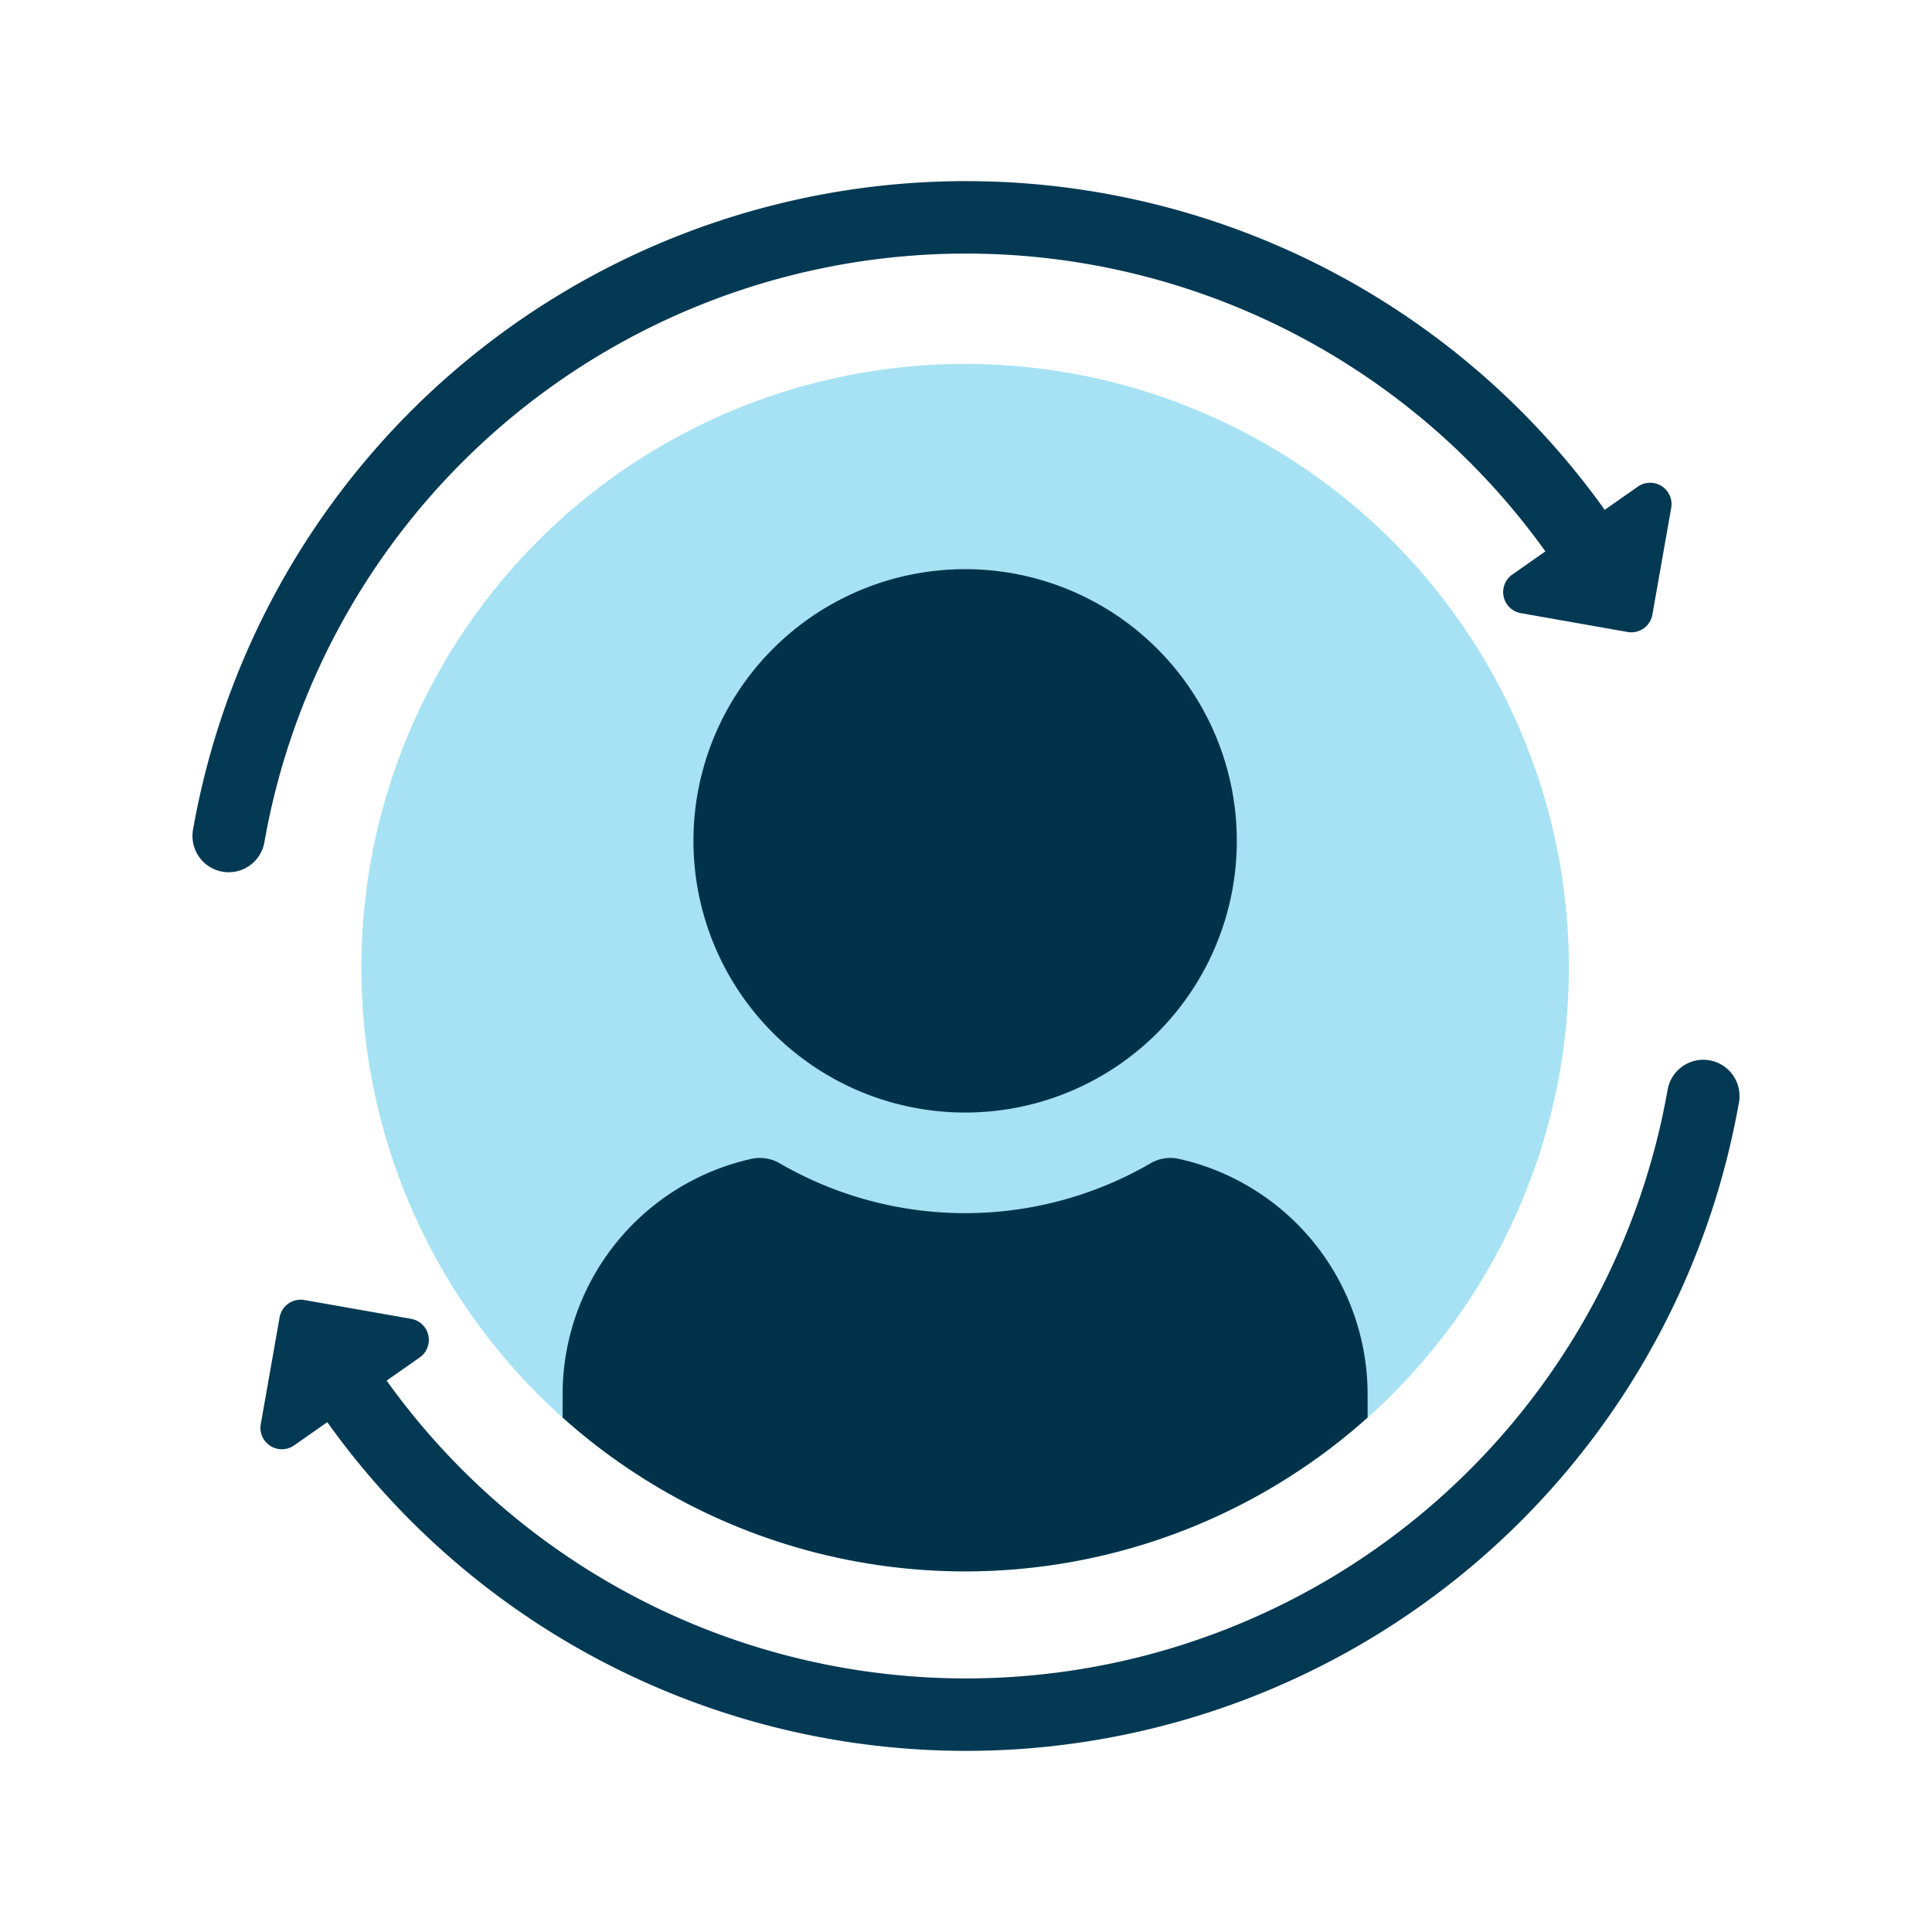
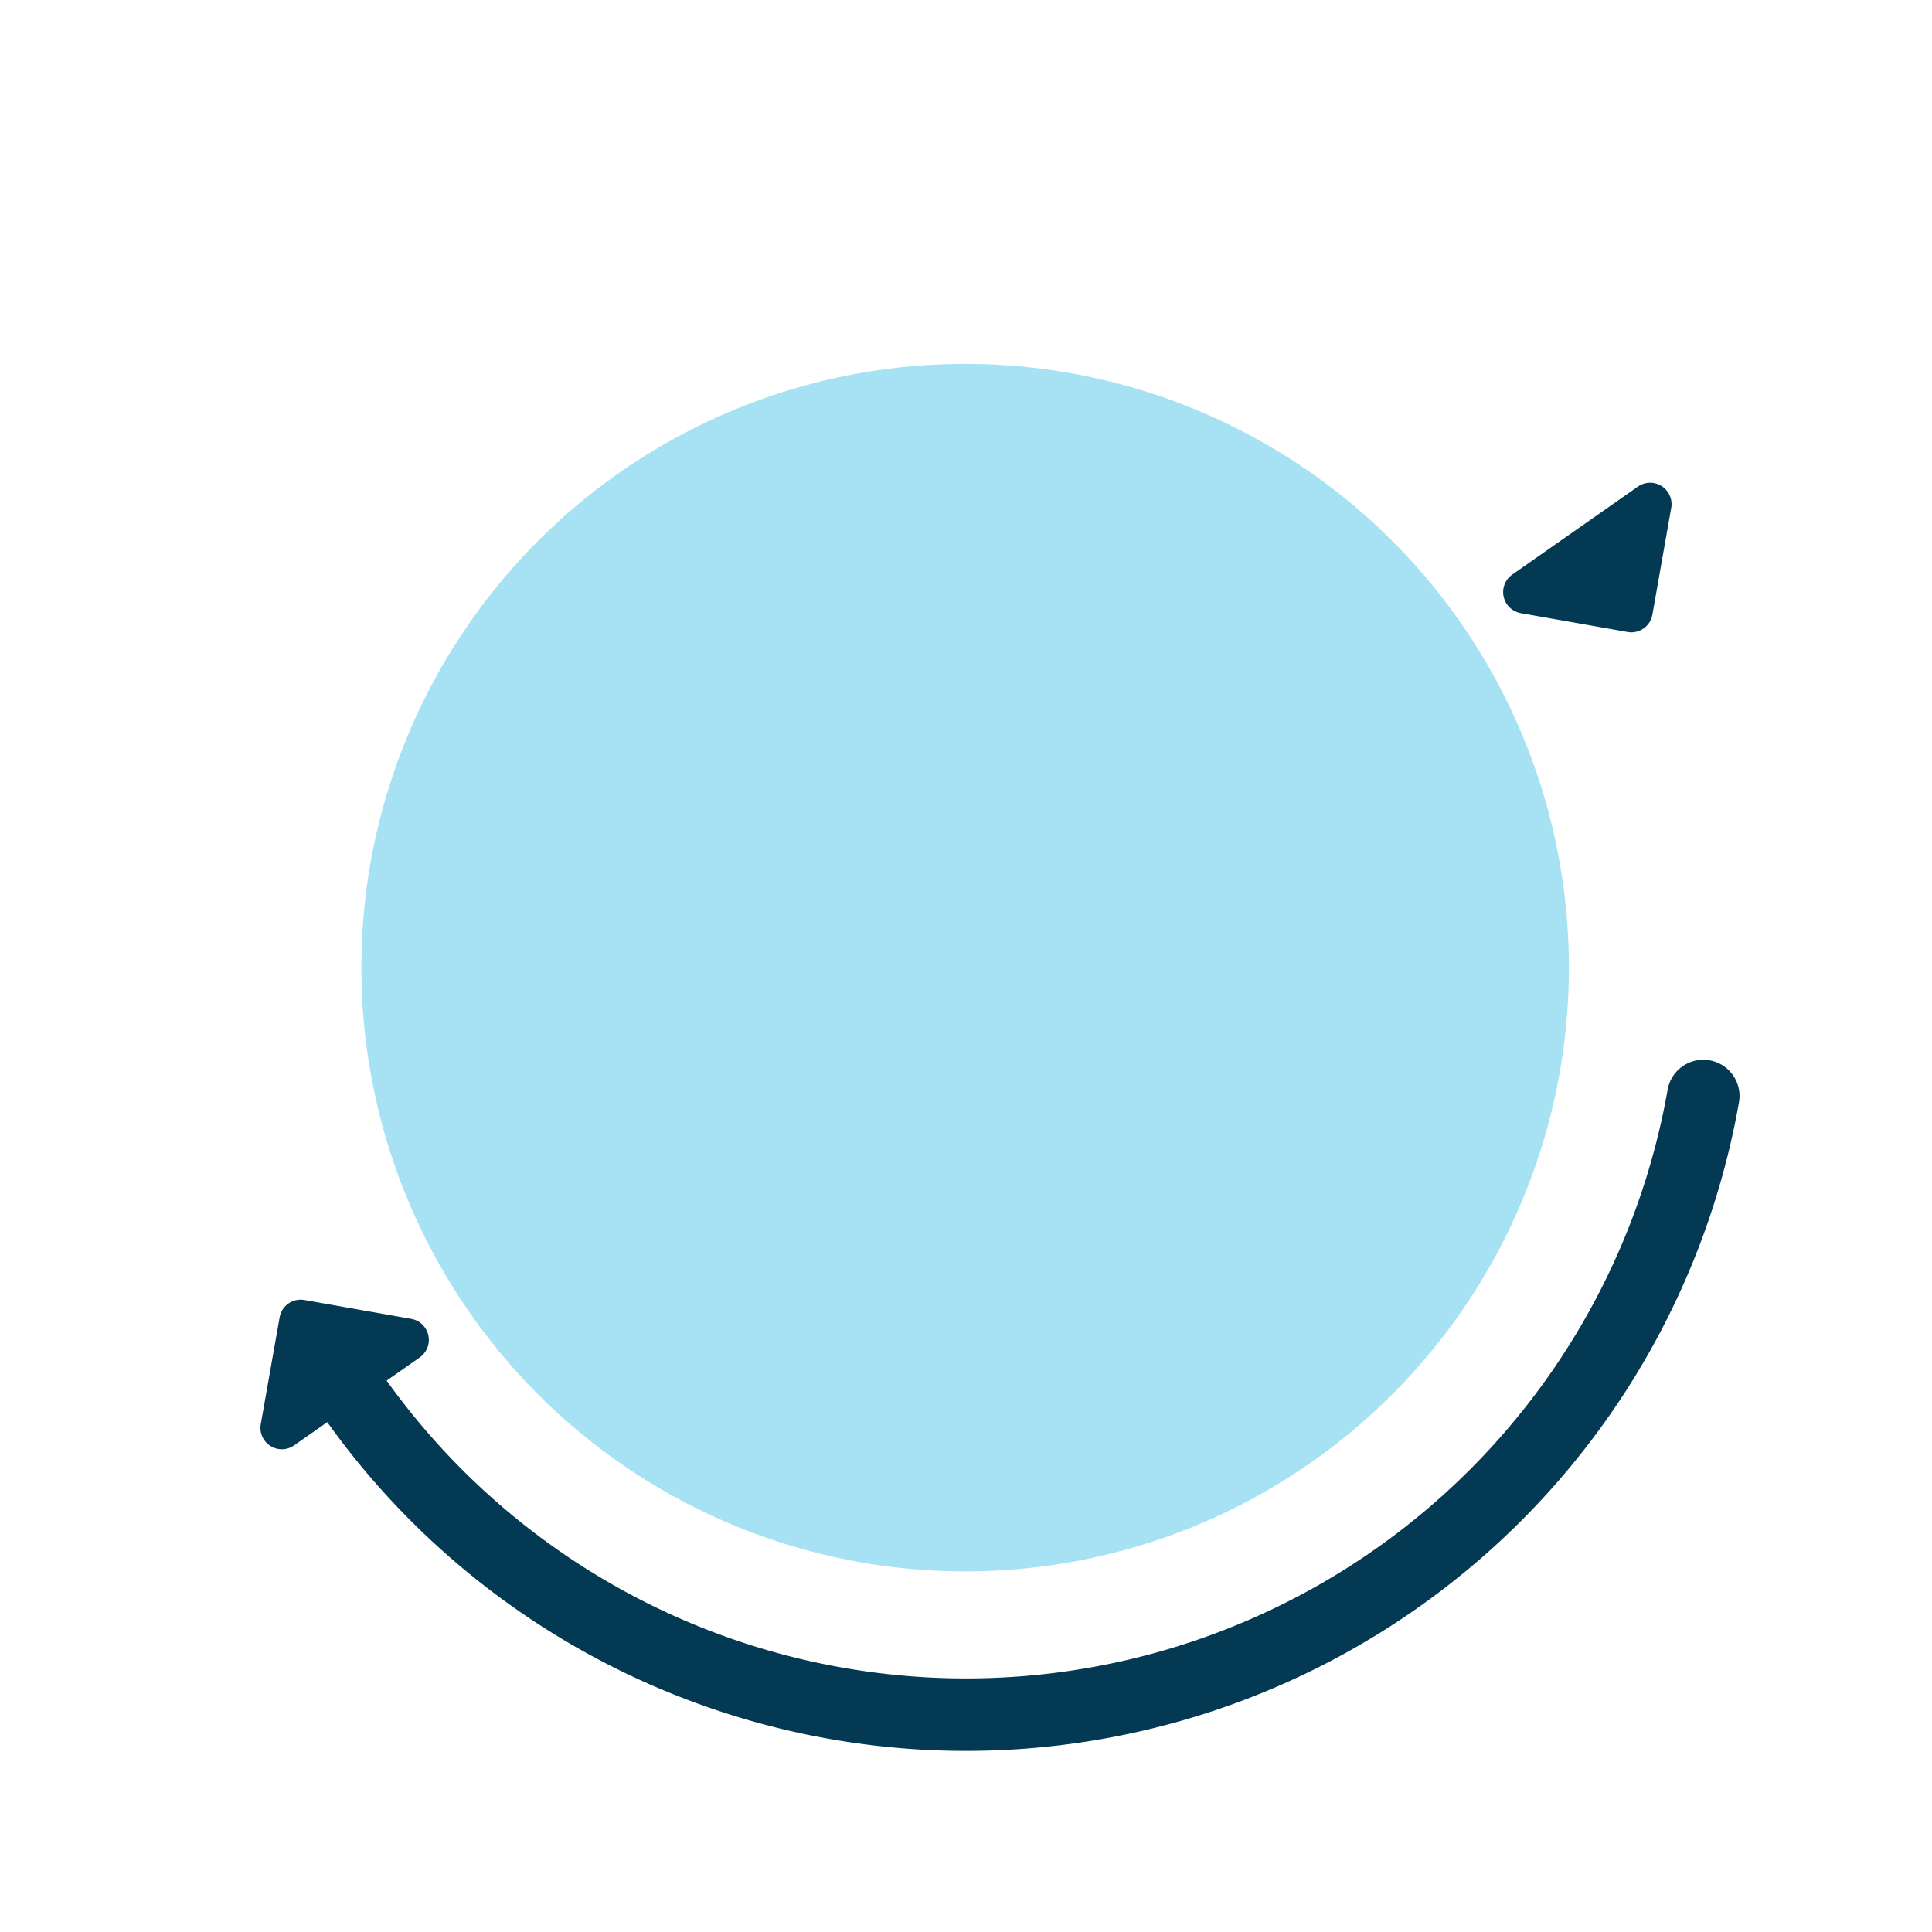
<svg xmlns="http://www.w3.org/2000/svg" id="Layer_1" data-name="Layer 1" width="80" height="80" viewBox="0 0 80 80">
  <defs>
    <style>.cls-1{fill:none;stroke:#043954;stroke-linecap:round;stroke-miterlimit:10;stroke-width:3px;}.cls-2{fill:#043954;}.cls-3{fill:#a6e2f3;}.cls-4{fill:#00334a;}</style>
  </defs>
-   <path class="cls-1" d="M65.394,22.219A31.001,31.001,0,0,0,9.47,34.617" />
  <path class="cls-2" d="M62.973,25.389l4.423.78a.886.886,0,0,0,1.026-.718l.78-4.423a.886.886,0,0,0-1.38-.879l-5.203,3.643A.886.886,0,0,0,62.973,25.389Z" />
  <path class="cls-1" d="M14.606,57.781A31.001,31.001,0,0,0,70.53,45.383" />
  <path class="cls-2" d="M17.027,54.611l-4.423-.78a.886.886,0,0,0-1.026.718l-.78,4.423a.886.886,0,0,0,1.38.879l5.203-3.643A.886.886,0,0,0,17.027,54.611Z" />
  <circle class="cls-3" cx="39.964" cy="40.068" r="25" />
-   <path class="cls-4" d="M56.63,57.734V58.697A24.986,24.986,0,0,1,23.297,58.697v-.963a9.993,9.993,0,0,1,7.857-9.757,1.639,1.639,0,0,1,1.16.21,15.318,15.318,0,0,0,15.3,0,1.639,1.639,0,0,1,1.16-.21A9.993,9.993,0,0,1,56.63,57.734ZM39.964,46.068a11.25,11.25,0,1,0-11.25-11.25A11.25,11.25,0,0,0,39.964,46.068Z" />
</svg>